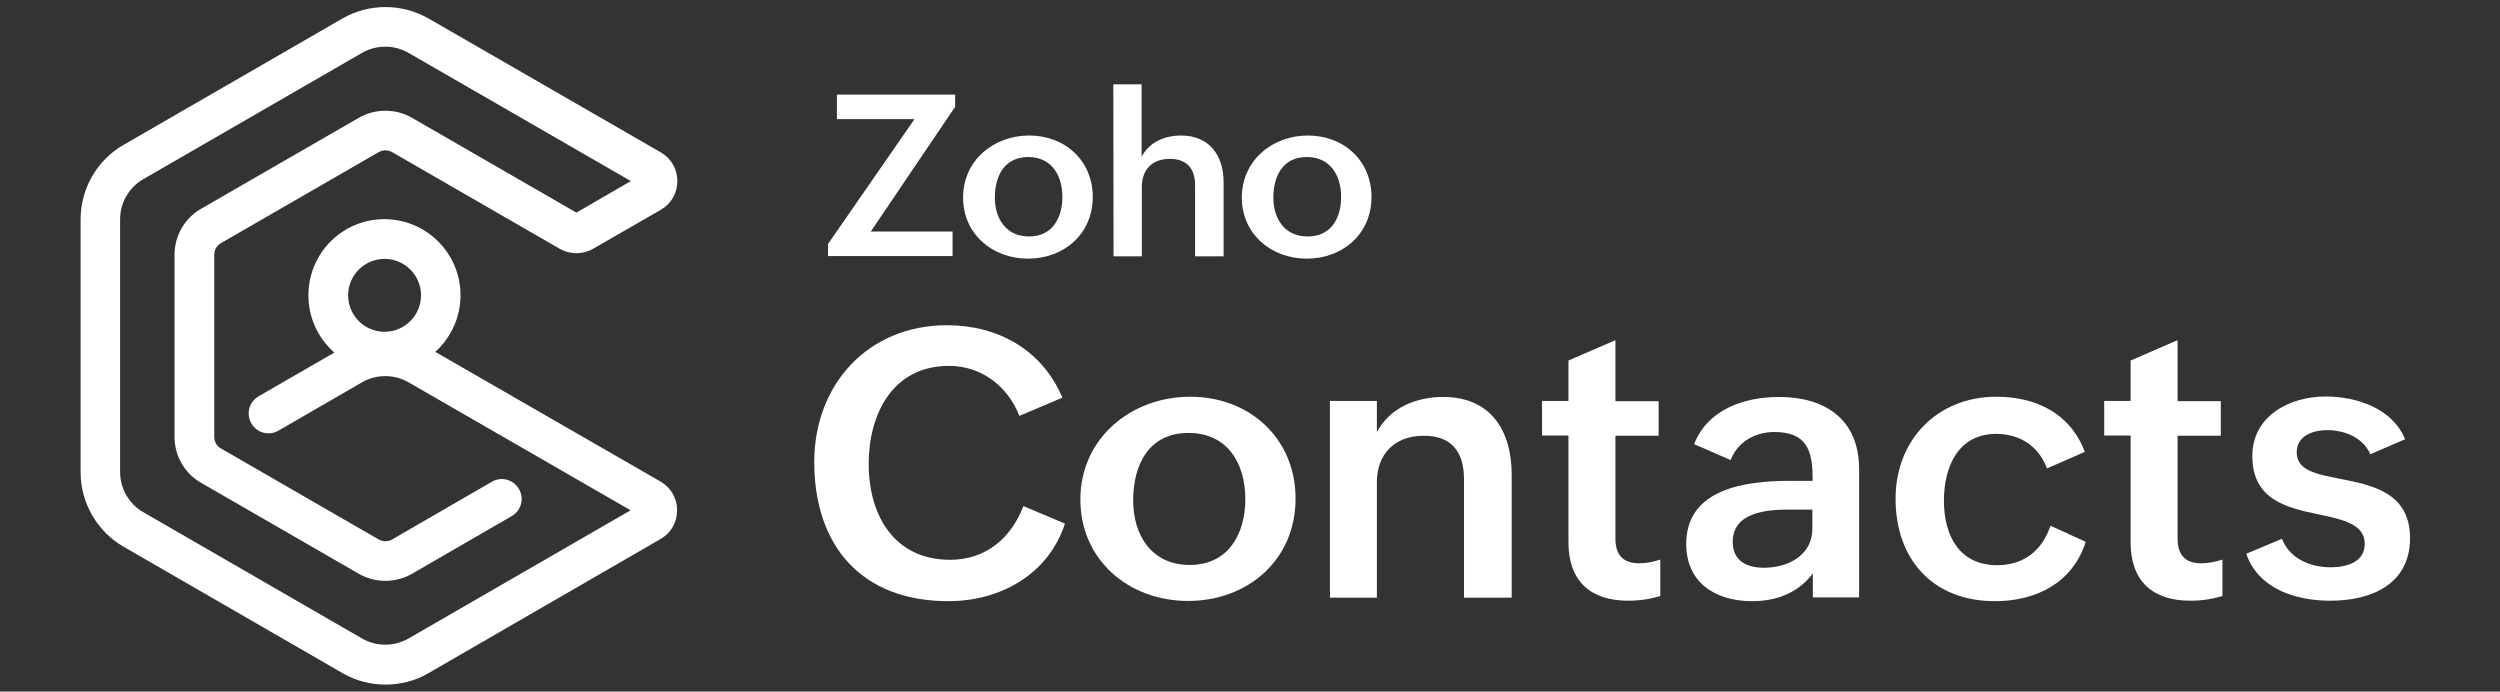
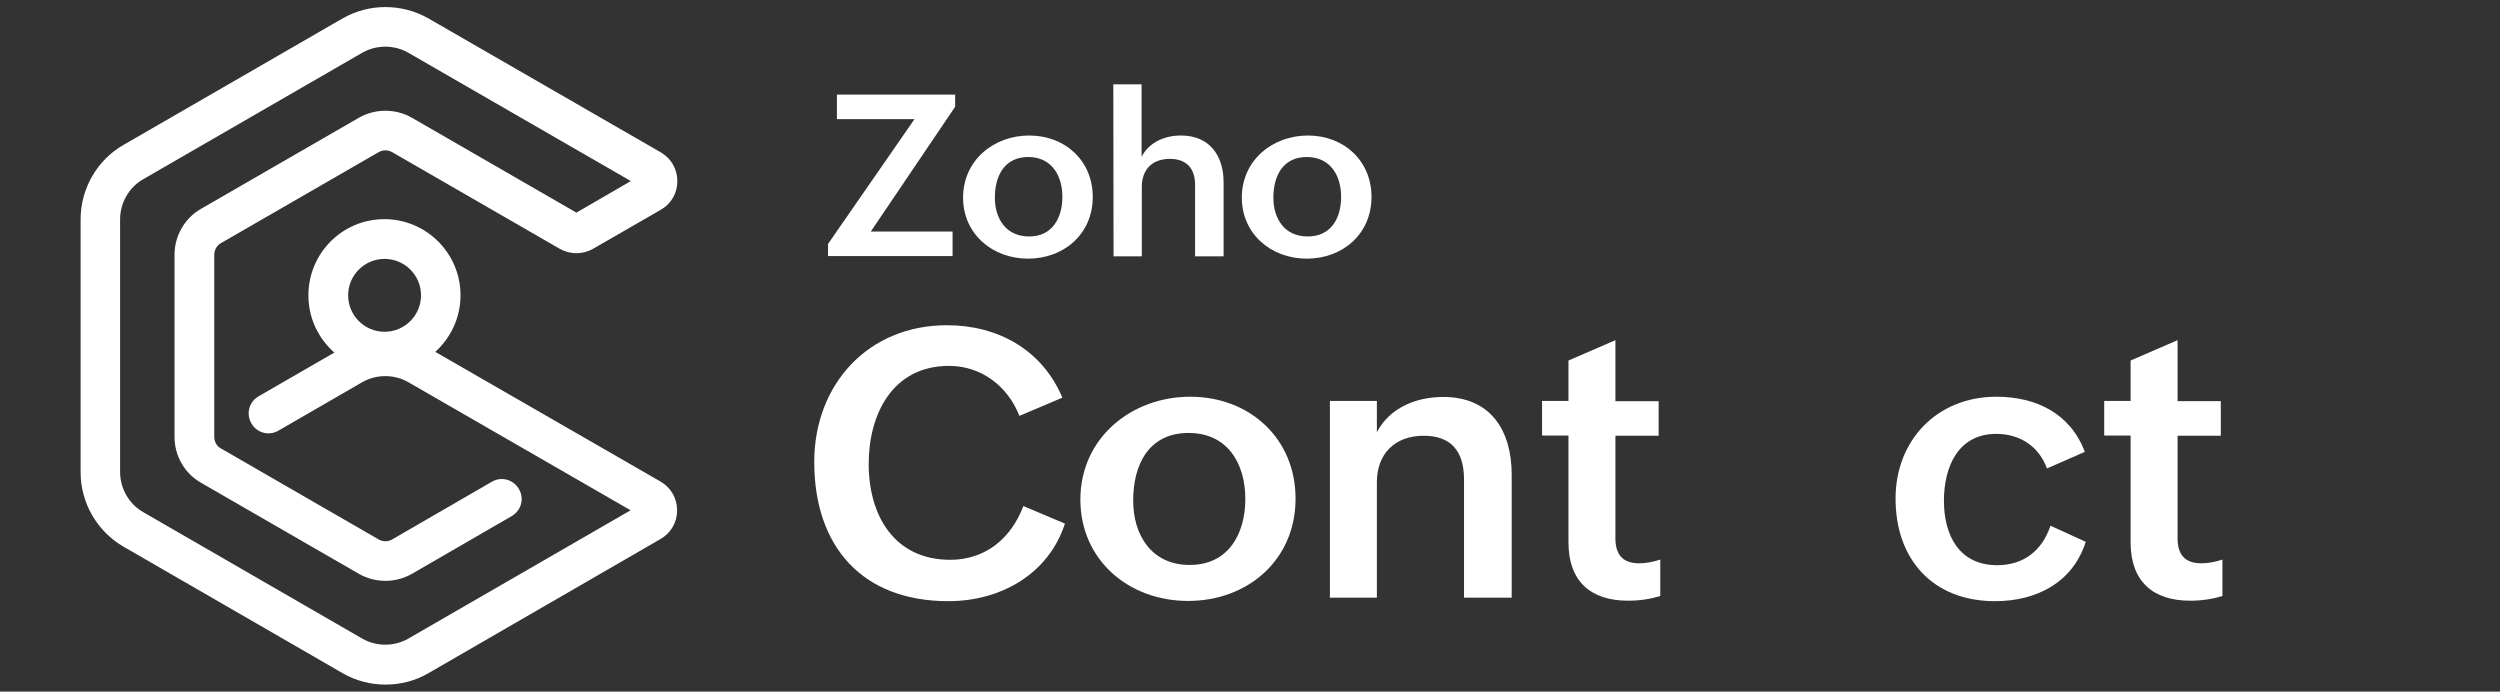
<svg xmlns="http://www.w3.org/2000/svg" version="1.1" id="Layer_1" x="0px" y="0px" viewBox="0 0 1070 296" style="enable-background:new 0 0 1070 296;" xml:space="preserve">
  <rect x="0" y="0" width="1070" height="296" fill="#333333" stroke="none" />
  <style type="text/css">
	.st0{fill:#FFFFFF;}
</style>
  <g>
    <g>
      <path class="st0" d="M455.8,224.1c-7.1,21.8-27.7,33.2-49.9,33.2c-37,0-57.4-23.5-57.4-59.6c0-33,22.9-58.5,56.8-58.5    c21.7,0,40.7,10.4,49.4,31l-18.4,7.8c-4.9-12.6-16.2-21.4-30.1-21.4c-24.3,0-34.4,20.8-34.4,42c0,22.1,11,41,34.9,41    c15.1,0,26.1-9.2,31.3-23L455.8,224.1z" />
      <path class="st0" d="M509.4,169.8c25.5,0,45.1,17.9,45.1,43.6c0,26.4-20.6,43.8-46,43.8c-25.6,0-46.1-17.7-46.1-43.4    C462.4,187.5,484.2,169.8,509.4,169.8z M533,213.6c0-15.5-7.8-28.3-24.3-28.3c-17,0-23.7,13.5-23.7,28.9    c0,14.9,7.9,27.6,24.2,27.6C525.9,241.8,533,228.3,533,213.6z" />
      <path class="st0" d="M569.2,171.6h20.1V185c5.4-10.4,16.7-15.1,28.4-15.1c20.2,0,29.3,14.2,29.3,33.3v52.6h-20.4v-50.6    c0-11.8-5.3-18.7-17.2-18.7c-12.6,0-20.1,7.9-20.1,19.9v49.4h-20.1L569.2,171.6L569.2,171.6z" />
      <path class="st0" d="M710.6,255.1c-4.3,1.3-8.8,2-13.8,2c-16,0-25.5-8.3-25.5-25v-45.7H660v-14.8h11.3v-17.3l20.1-8.7v26.1h18.5    v14.8h-18.5v43.9c0,6.6,2.8,10.7,10.2,10.7c2.8,0,6-0.6,9-1.6L710.6,255.1L710.6,255.1z" />
-       <path class="st0" d="M775.9,245.4c-6.4,8.5-15.7,11.9-26,11.9c-15.8,0-28.2-8-28.2-24.5c0-23.3,24.6-27,44.2-27h9.9v-1.3    c0-12-2.8-19.6-16.4-19.6c-8.2,0-15.7,4.2-18.7,12l-15.6-6.8c5.7-14.8,21.3-20.2,36.3-20.2c19.8,0,34.3,9.6,34.3,30.9v54.9h-19.8    L775.9,245.4L775.9,245.4z M765.6,218.1c-9.3,0-24,1.1-24,13.8c0,8.1,5.9,11.1,13.4,11.1c10.2,0,20.7-5.3,20.7-16.7v-8.2H765.6z" />
      <path class="st0" d="M892.7,231.9c-5.6,17.6-21.3,25.4-38.8,25.4c-26.7,0-42.6-17.9-42.6-43.9c0-25,17.8-43.6,43.1-43.6    c17,0,31.7,7.1,37.9,23.6l-16.2,7.1c-3.4-9.4-11.5-14.8-21.7-14.8c-16.4,0-22.4,14.2-22.4,28.6c0,14.8,6.5,27.6,22.8,27.6    c11.5,0,19.3-6.4,22.8-16.9L892.7,231.9z" />
      <path class="st0" d="M951.2,255.1c-4.3,1.3-8.8,2-13.8,2c-16,0-25.5-8.3-25.5-25v-45.7h-11.3v-14.8h11.3v-17.3l20.1-8.7v26.1h18.5    v14.8h-18.5v43.9c0,6.6,2.8,10.7,10.2,10.7c2.8,0,6-0.6,9-1.6L951.2,255.1L951.2,255.1z" />
-       <path class="st0" d="M976.7,230.6c3.1,8.2,11.7,12.2,20.8,12.2c6.5,0,14.6-2,14.6-10c0-8.4-9.1-10.4-19.5-12.6    c-13.5-2.8-28.6-6.1-28.6-25c0-17.3,16.1-25.5,31.3-25.5c13.3,0,28.6,5,34.1,18.3l-14.9,6.4c-3.3-7.5-11.5-10.3-18.4-10.3    c-6.7,0-13.1,2.7-13.1,9.5c0,7.7,8.2,9.3,18.4,11.3c13.7,2.7,30.1,5.8,30.1,25.4c0,19.8-16.6,26.8-34.1,26.8    c-14.8,0-30.8-5-36-20.1L976.7,230.6z" />
    </g>
    <g>
      <path class="st0" d="M354.4,104.4l37-53.4h-33.2V40.5h50.6v5.2l-36.1,53.4h35v10.5h-53.3L354.4,104.4L354.4,104.4z" />
      <path class="st0" d="M440.5,58c15.4,0,27.2,10.8,27.2,26.3c0,15.9-12.4,26.4-27.7,26.4c-15.4,0-27.8-10.7-27.8-26.1    C412.2,68.6,425.3,58,440.5,58z M454.7,84.3c0-9.3-4.7-17.1-14.6-17.1c-10.2,0-14.3,8.1-14.3,17.4c0,9,4.8,16.6,14.6,16.6    C450.4,101.3,454.7,93.2,454.7,84.3z" />
      <path class="st0" d="M476.5,36.1h12.1v31c3.3-6.3,9.9-9.1,16.9-9.1c12.1,0,18.2,8.5,18.2,20v31.7h-12.2V79.2    c0-7.3-3.8-11.2-10.8-11.2c-7.8,0-12,4.8-12,12v29.7h-12.1L476.5,36.1L476.5,36.1z" />
      <path class="st0" d="M559.8,58c15.4,0,27.2,10.8,27.2,26.3c0,15.9-12.4,26.4-27.7,26.4c-15.4,0-27.8-10.7-27.8-26.1    C531.5,68.6,544.6,58,559.8,58z M574,84.3c0-9.3-4.7-17.1-14.7-17.1c-10.2,0-14.3,8.1-14.3,17.4c0,9,4.8,16.6,14.6,16.6    C569.8,101.3,574,93.2,574,84.3z" />
    </g>
  </g>
  <path class="st0" d="M282.7,206.1l-96.4-55.5c6.6-6,10.8-14.6,10.8-24.2c0-18-14.6-32.6-32.6-32.6S132,108.4,132,126.4  c0,9.8,4.3,18.5,11.1,24.5l-32.4,18.7c-4.1,2.4-5.5,7.5-3.1,11.6c2.3,4.1,7.5,5.5,11.6,3.1l35.8-20.7c6.1-3.5,13.7-3.5,19.8,0  l95.1,54.8l-95.1,54.9c-6.1,3.5-13.7,3.5-19.8,0l-93.7-54.1c-6.1-3.5-9.9-10.1-9.9-17.2V93.9c0-7.1,3.8-13.7,9.9-17.2l93.7-54.1  c6.1-3.5,13.7-3.5,19.8,0L270,77.5L246.7,91l-70.4-40.6c-7-4-15.7-4-22.7,0l-67.6,39c-7,4-11.3,11.6-11.3,19.6v78  c0,8.1,4.3,15.6,11.3,19.6l67.6,39c7,4,15.7,4,22.7,0l42.7-24.7c4.1-2.4,5.5-7.5,3.1-11.6c-2.4-4.1-7.5-5.5-11.6-3.1l-42.7,24.7  c-1.8,1-3.9,1-5.7,0l-67.6-39c-1.8-1-2.8-2.9-2.8-4.9v-78c0-2,1.1-3.9,2.8-4.9l67.6-39c1.8-1,3.9-1,5.7,0l71.8,41.4  c4.4,2.5,9.8,2.5,14.2,0l29-16.7c4.5-2.6,7.1-7.1,7.1-12.3c0-5.1-2.6-9.7-7.1-12.3L183.4,7.9c-11.4-6.5-25.5-6.5-36.8,0L52.9,62  c-11.4,6.5-18.4,18.8-18.4,31.9v108.2c0,13.1,7,25.3,18.4,31.9l93.7,54.1c5.7,3.3,12,4.9,18.4,4.9c6.4,0,12.8-1.6,18.4-4.9  l99.3-57.4c4.5-2.6,7.1-7.1,7.1-12.3C289.8,213.3,287.2,208.7,282.7,206.1z M164.6,110.8c8.6,0,15.6,7,15.6,15.6s-7,15.6-15.6,15.6  s-15.6-7-15.6-15.6S156,110.8,164.6,110.8z" />
</svg>